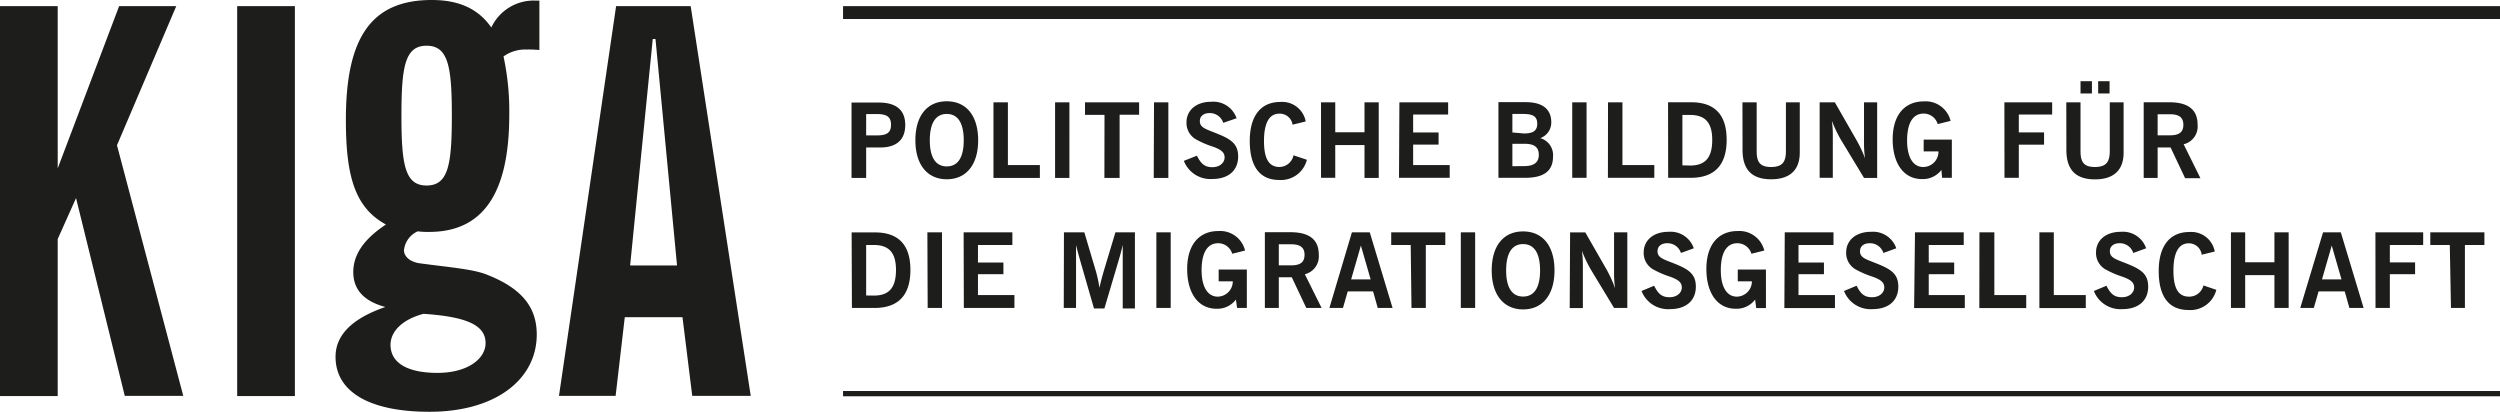
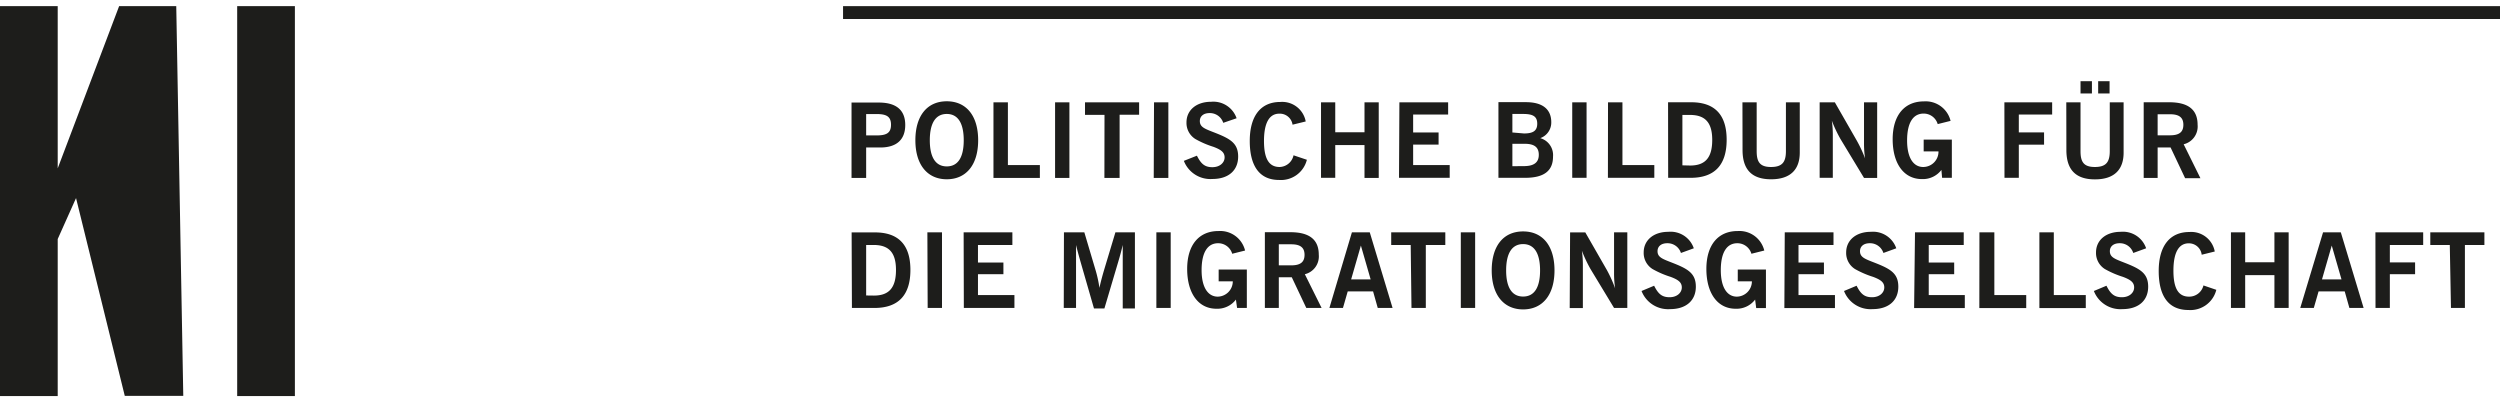
<svg xmlns="http://www.w3.org/2000/svg" width="256.45" height="42.24" viewBox="0 0 256.45 42.24">
  <defs>
    <style>.a{fill:none;}.b{clip-path:url(#a);}.c{fill:#1d1d1b;}</style>
    <clipPath id="a" transform="translate(-3.15 -1.87)">
      <rect class="a" width="261.49" height="48.43" />
    </clipPath>
  </defs>
  <title>Logo</title>
  <g class="b">
    <path class="c" d="M254.57,33.46H256V27h2V25.7h-5.55V27h2Zm-7.74,0h1.47V30h2.59V28.79h-2.59V27h3.42V25.7h-4.9Zm-5.49-2.93,1-3.47,1,3.47Zm-2.23,2.93h1.39l.49-1.7h2.68l.48,1.7h1.46l-2.34-7.76h-1.82Zm-7.11,0h1.46V30.09h3v3.37h1.46V25.7h-1.46v3.07h-3V25.7H232Zm-2.82-2.31a1.5,1.5,0,0,1-1.48,1.15c-1.11,0-1.6-.88-1.6-2.67s.51-2.8,1.57-2.8A1.32,1.32,0,0,1,229,28l1.34-.33a2.45,2.45,0,0,0-2.61-2c-2,0-3.14,1.43-3.14,4s1,4,3.05,4a2.74,2.74,0,0,0,2.86-2.07Zm-11.24.57a2.92,2.92,0,0,0,2.93,1.86c1.67,0,2.64-.9,2.64-2.3,0-1.22-.64-1.72-1.93-2.26s-2-.65-2-1.38c0-.5.38-.82,1-.82a1.44,1.44,0,0,1,1.4,1l1.32-.48a2.51,2.51,0,0,0-2.61-1.69c-1.54,0-2.53.88-2.53,2.11a1.94,1.94,0,0,0,.91,1.71,9.53,9.53,0,0,0,1.85.8c.8.3,1.15.57,1.15,1.09s-.47,1-1.26,1-1.17-.36-1.58-1.18Zm-5.59,1.75h4.76V32.14h-3.28V25.7h-1.48Zm-6.16,0H211V32.14h-3.27V25.7H206.2Zm-6.69,0h5.2V32.14H201V30h2.61V28.8H201V27h3.59V25.7h-5Zm-7.19-1.75a2.92,2.92,0,0,0,2.93,1.86c1.67,0,2.64-.9,2.64-2.3,0-1.22-.64-1.72-1.93-2.26s-2-.65-2-1.38c0-.5.38-.82,1-.82a1.44,1.44,0,0,1,1.4,1l1.32-.48a2.52,2.52,0,0,0-2.61-1.69c-1.54,0-2.53.88-2.53,2.11a1.94,1.94,0,0,0,.91,1.71,9.53,9.53,0,0,0,1.85.8c.8.3,1.15.57,1.15,1.09s-.47,1-1.26,1-1.17-.36-1.58-1.18Zm-6.12,1.75h5.19V32.14h-3.74V30h2.61V28.8h-2.61V27h3.59V25.7h-5Zm-2.89,0h1V29.52h-2.89v1.21h1.45a1.57,1.57,0,0,1-1.54,1.57c-1,0-1.65-.94-1.65-2.72s.59-2.76,1.7-2.76a1.5,1.5,0,0,1,1.44,1.08l1.32-.33a2.63,2.63,0,0,0-2.73-2c-2,0-3.21,1.42-3.21,3.89s1.13,4.08,3,4.08a2.38,2.38,0,0,0,2-.94Zm-11.76-1.75a2.92,2.92,0,0,0,2.93,1.86c1.66,0,2.64-.9,2.64-2.3,0-1.22-.64-1.72-1.93-2.26s-2-.65-2-1.38c0-.5.38-.82,1-.82a1.44,1.44,0,0,1,1.4,1l1.32-.48a2.51,2.51,0,0,0-2.61-1.69c-1.54,0-2.53.88-2.53,2.11a1.94,1.94,0,0,0,.91,1.71,9.53,9.53,0,0,0,1.85.8c.8.3,1.15.57,1.15,1.09s-.47,1-1.26,1-1.17-.36-1.58-1.18Zm-7.37,1.75h1.35V29.17a10.35,10.35,0,0,0-.1-1.58,13.73,13.73,0,0,0,.88,1.87l2.42,4h1.36V25.7h-1.36v4.17a10.45,10.45,0,0,0,.11,1.58A13.43,13.43,0,0,0,168,29.6l-2.23-3.89h-1.56Zm-6.52-3.86c0-1.78.61-2.7,1.74-2.7s1.74.92,1.74,2.7-.61,2.68-1.74,2.68-1.74-.91-1.74-2.68m-1.48,0c0,2.52,1.24,4,3.22,4s3.22-1.47,3.22-4-1.22-4-3.22-4-3.22,1.46-3.22,4M153,33.46h1.47V25.7H153Zm-5.06,0h1.47V27h2V25.7h-5.55V27h2Zm-6.19-2.93,1-3.47,1,3.47Zm-2.23,2.93h1.39l.49-1.7H144l.48,1.7H146l-2.34-7.76h-1.83Zm-5.19-4.37V26.93h1.27c.92,0,1.37.32,1.37,1.08s-.44,1.08-1.37,1.08Zm-1.43,4.37h1.43V30.31h1.33l1.49,3.15h1.57L137,30a1.88,1.88,0,0,0,1.43-2c0-1.58-1-2.31-2.91-2.31h-2.62Zm-2.85,0h1V29.52h-2.89v1.21h1.45a1.57,1.57,0,0,1-1.54,1.57c-1,0-1.66-.94-1.66-2.72s.59-2.76,1.7-2.76a1.5,1.5,0,0,1,1.44,1.08l1.32-.33a2.63,2.63,0,0,0-2.73-2c-2,0-3.21,1.42-3.21,3.89s1.13,4.08,3,4.08a2.38,2.38,0,0,0,2-.94Zm-8.28,0h1.47V25.7h-1.47Zm-9.5,0h1.26V27c.12.51.28,1.08.46,1.72l1.38,4.79h1.07l1.42-4.79c.18-.6.33-1.16.46-1.72v6.51h1.25V25.7h-2l-1.14,3.79c-.17.57-.35,1.21-.5,1.91a12.7,12.7,0,0,0-.43-1.93l-1.12-3.77h-2.09Zm-10.25,0h5.19V32.14h-3.74V30h2.61V28.8h-2.61V27H107V25.7h-5Zm-3.71,0h1.47V25.7H98.28ZM92,32.18V27h.78c1.57,0,2.28.8,2.28,2.56s-.66,2.63-2.26,2.63Zm-1.46,1.28h2.31c2.45,0,3.69-1.31,3.69-3.9s-1.24-3.85-3.64-3.85H90.51Z" transform="translate(-3.15 -1.87)" />
    <path class="c" d="M224.48,15.75V13.59h1.27c.92,0,1.37.32,1.37,1.08s-.44,1.08-1.37,1.08Zm-1.43,4.37h1.43V17h1.33l1.49,3.15h1.57l-1.72-3.48a1.88,1.88,0,0,0,1.43-2c0-1.58-1-2.31-2.91-2.31h-2.62Zm-7.93-2.85c0,2,.95,3,2.93,3s2.94-1,2.94-2.74V12.37h-1.42v5c0,1.13-.38,1.63-1.53,1.63s-1.47-.53-1.47-1.63v-5h-1.46Zm3.26-5.81h1.17V10.2h-1.17Zm-1.81,0h1.17V10.2h-1.17Zm-7.8,8.65h1.47V16.71h2.59V15.45h-2.59V13.62h3.42V12.37h-4.9Zm-6.4,0h1V16.19h-2.89V17.4H202A1.57,1.57,0,0,1,200.43,19c-1,0-1.65-.94-1.65-2.72s.59-2.76,1.7-2.76a1.5,1.5,0,0,1,1.44,1.08l1.32-.33a2.63,2.63,0,0,0-2.73-2c-2,0-3.21,1.42-3.21,3.89s1.13,4.08,3,4.08a2.38,2.38,0,0,0,2-.94Zm-12.56,0h1.35V15.83a10.35,10.35,0,0,0-.1-1.58,13.9,13.9,0,0,0,.88,1.87l2.42,4h1.35V12.37h-1.35v4.17a10.46,10.46,0,0,0,.11,1.58,13.43,13.43,0,0,0-.87-1.86l-2.23-3.89h-1.56Zm-7.91-2.85c0,2,.95,3,2.93,3s2.94-1,2.94-2.74V12.37h-1.42v5c0,1.13-.38,1.63-1.53,1.63s-1.47-.53-1.47-1.63v-5h-1.46Zm-6.17,1.57V13.66h.78c1.57,0,2.28.8,2.28,2.56s-.66,2.63-2.26,2.63Zm-1.46,1.28h2.31c2.45,0,3.69-1.31,3.69-3.9s-1.24-3.85-3.64-3.85h-2.37Zm-6.18,0h4.76V18.8h-3.27V12.37h-1.48Zm-3.66,0h1.47V12.37h-1.47Zm-6.14-4.65V13.56h1.11c1,0,1.44.25,1.44,1s-.46,1-1.36,1Zm0,3.46v-2.3h1.26c1,0,1.45.36,1.45,1.13s-.48,1.16-1.52,1.16Zm-1.43,1.19h2.74c1.92,0,2.86-.7,2.86-2.18a1.81,1.81,0,0,0-1.31-1.89,1.7,1.7,0,0,0,1.13-1.63c0-1.33-.89-2.06-2.6-2.06h-2.82Zm-10.2,0h5.2V18.8h-3.75V16.7h2.61V15.46h-2.61V13.62h3.59V12.37h-5Zm-8,0h1.46V16.75h3v3.37h1.46V12.37h-1.46v3.07h-3V12.37h-1.46Zm-2.82-2.31A1.5,1.5,0,0,1,134.41,19c-1.11,0-1.6-.88-1.6-2.67s.51-2.8,1.57-2.8a1.32,1.32,0,0,1,1.36,1.13l1.35-.33a2.45,2.45,0,0,0-2.61-2c-2,0-3.13,1.43-3.13,4s1,4,3,4a2.74,2.74,0,0,0,2.86-2.07Zm-11.25.57a2.92,2.92,0,0,0,2.93,1.86c1.67,0,2.64-.9,2.64-2.3,0-1.22-.64-1.72-1.93-2.26s-2-.65-2-1.38c0-.5.38-.82,1-.82a1.44,1.44,0,0,1,1.4,1L130,14a2.52,2.52,0,0,0-2.61-1.69c-1.54,0-2.53.88-2.53,2.11a1.94,1.94,0,0,0,.91,1.71,9.42,9.42,0,0,0,1.85.8c.8.3,1.15.57,1.15,1.09s-.47,1-1.26,1-1.17-.36-1.58-1.18Zm-3.09,1.75H123V12.37h-1.47Zm-5.06,0H118V13.64h2V12.37h-5.55v1.28h2Zm-5.06,0h1.47V12.37h-1.47Zm-6.32,0h4.76V18.8h-3.28V12.37h-1.48Zm-6.53-3.86c0-1.78.61-2.7,1.74-2.7s1.74.92,1.74,2.7-.61,2.68-1.74,2.68-1.74-.91-1.74-2.68m-1.48,0c0,2.52,1.24,4,3.22,4s3.22-1.47,3.22-4-1.23-4-3.22-4-3.22,1.46-3.22,4M92,15.76V13.57h1.09c1,0,1.46.26,1.46,1.1s-.47,1.09-1.46,1.09ZM90.5,20.12H92V17h1.44c1.69,0,2.57-.81,2.57-2.31s-.89-2.3-2.71-2.3H90.5Z" transform="translate(-3.15 -1.87)" />
-     <path class="c" d="M33.4,2.5H27.48v40H33.4Zm-30.25,40H9.07V26.39l1.88-4.2,5,20.29h6l-6.8-25.71L21.23,2.5H15.37L9.07,19.14V2.5H3.15Z" transform="translate(-3.15 -1.87)" />
-     <path class="c" d="M46.91,20.9c-2.23,0-2.58-2.17-2.58-7.17s.35-7.17,2.58-7.17,2.59,2.17,2.59,7.17-.35,7.17-2.59,7.17m-.35,13.16c4.35.29,6.4,1.12,6.4,3,0,1.64-1.88,3.06-4.93,3.06s-4.82-1-4.82-2.88c0-1.35,1.17-2.58,3.35-3.17M42.74,24.9c-2.23,1.47-3.35,3.06-3.35,4.88s1.12,3,3.29,3.58q-5.11,1.76-5.11,5.11c0,3.52,3.35,5.64,9.64,5.64,6.82,0,11-3.35,11-7.93,0-2.88-1.64-4.76-5.05-6.11-1.41-.59-3.76-.76-6.87-1.18-1.06-.12-1.7-.7-1.7-1.35A2.39,2.39,0,0,1,46,25.6a8.15,8.15,0,0,0,1.17.06c5.52,0,8.22-3.94,8.22-12a26.48,26.48,0,0,0-.59-6,3.84,3.84,0,0,1,2.35-.71A11.59,11.59,0,0,1,58.48,7V1.93h-.41a4.8,4.8,0,0,0-4.52,2.76c-1.35-1.94-3.35-2.82-6.11-2.82-6.23,0-8.81,3.88-8.81,12.28,0,5.7.88,9,4.11,10.75" transform="translate(-3.15 -1.87)" />
-     <path class="c" d="M67.79,29.1,70.11,5.87h.28L72.6,29.1Zm-7.3,13.38h5.81l.94-8.07h5.92l1,8.07h6L74,2.5H66.35Z" transform="translate(-3.15 -1.87)" />
+     <path class="c" d="M33.4,2.5H27.48v40H33.4Zm-30.25,40H9.07V26.39l1.88-4.2,5,20.29h6L21.23,2.5H15.37L9.07,19.14V2.5H3.15Z" transform="translate(-3.15 -1.87)" />
    <rect class="c" x="86.48" y="0.63" width="169.97" height="1.32" />
-     <rect class="c" x="86.48" y="40.11" width="169.97" height="0.54" />
  </g>
</svg>